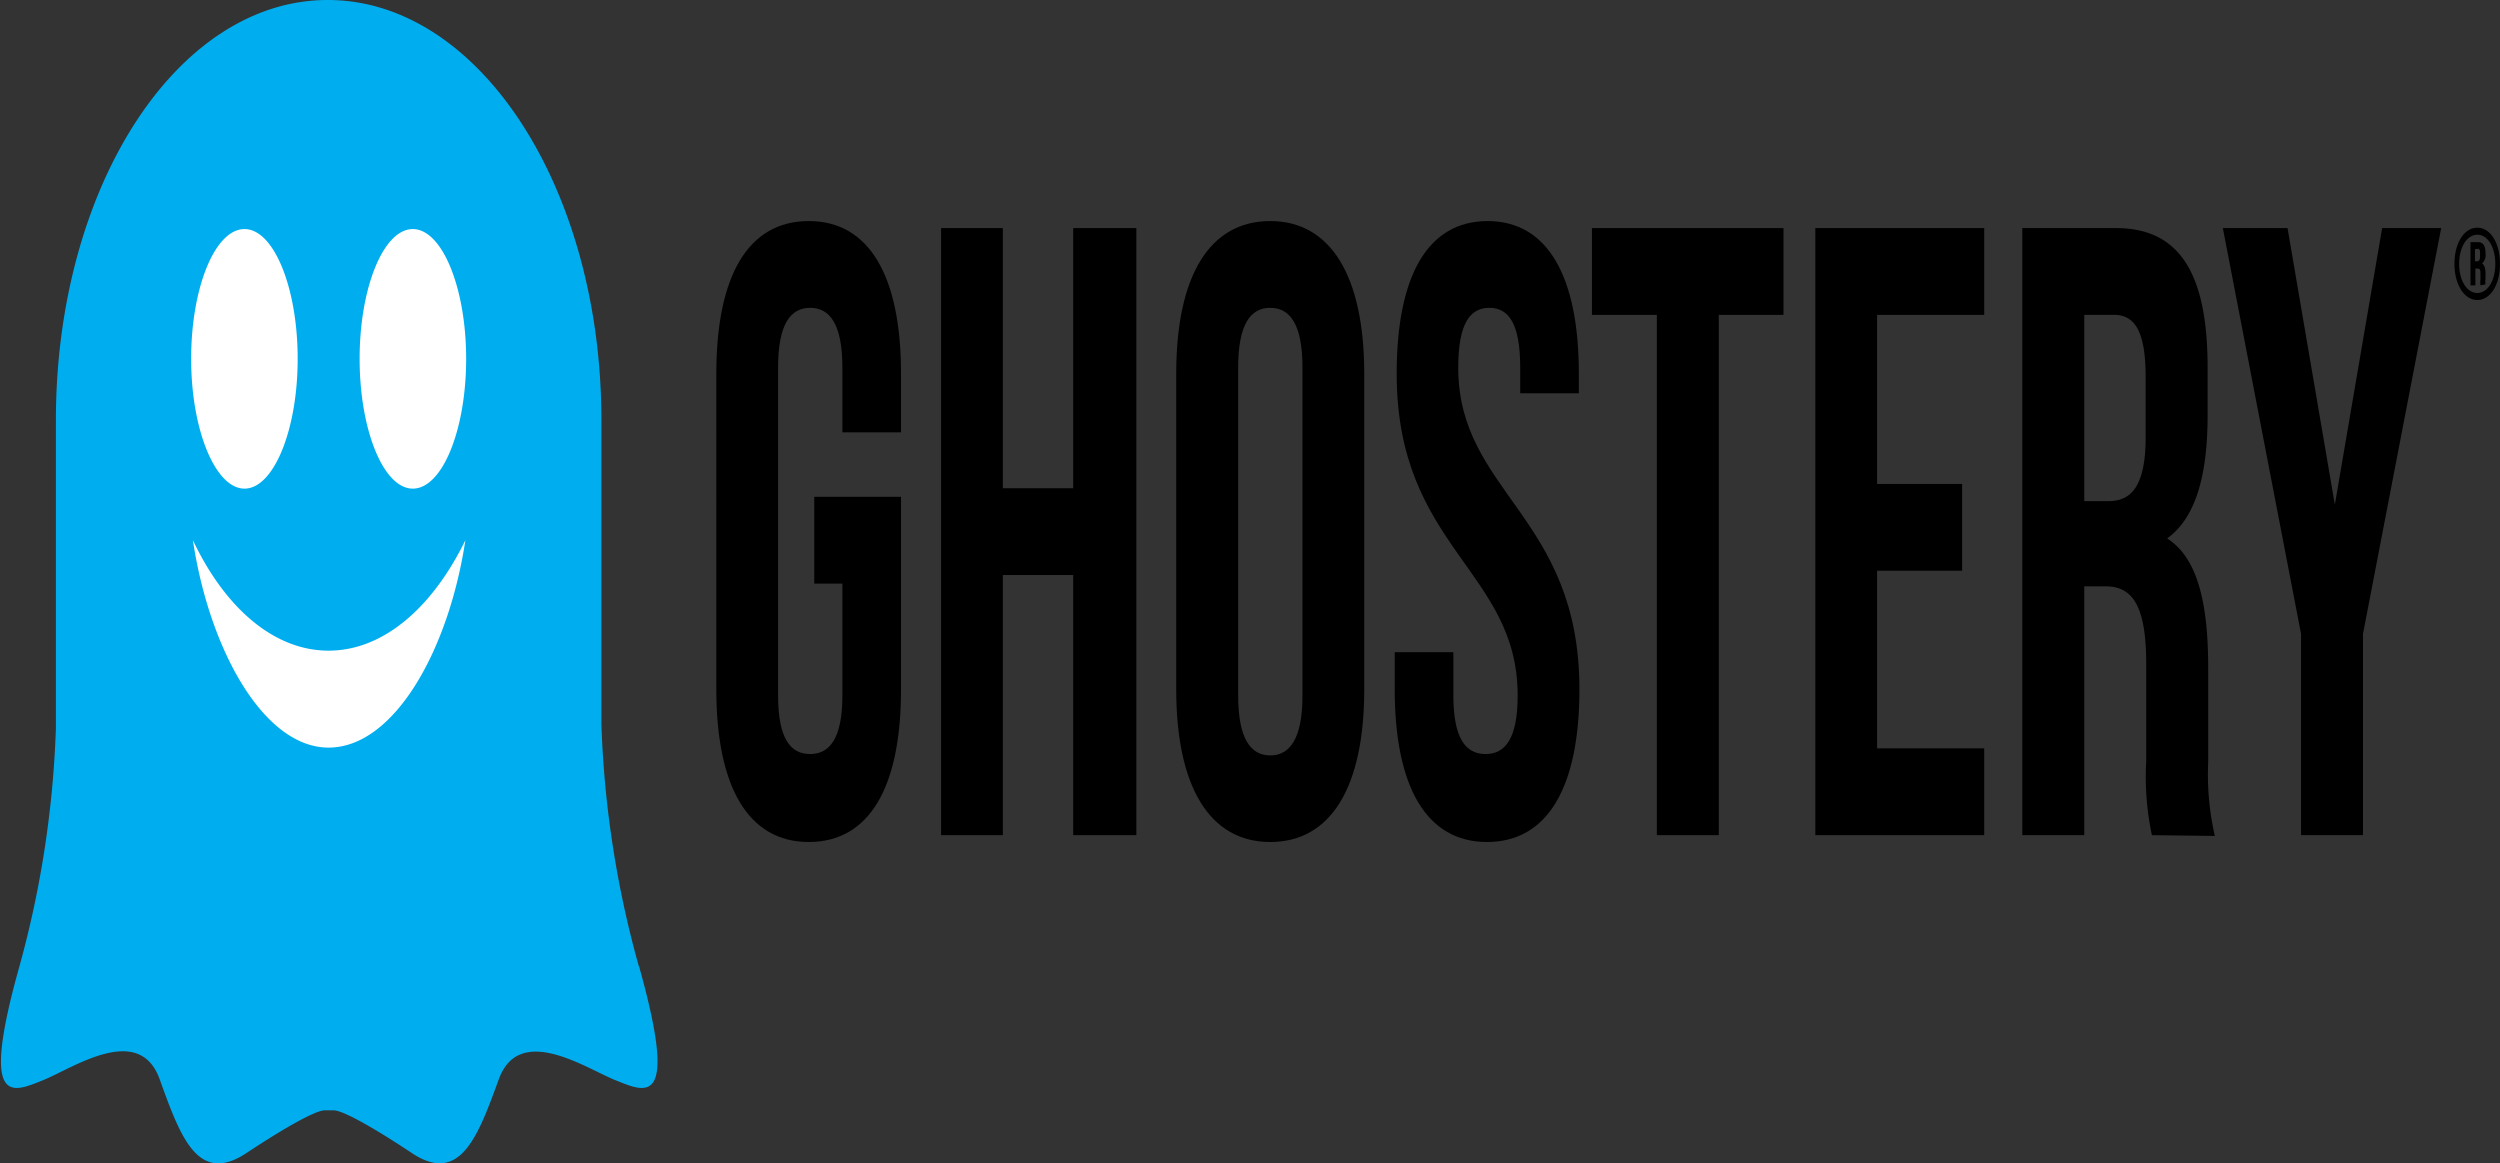
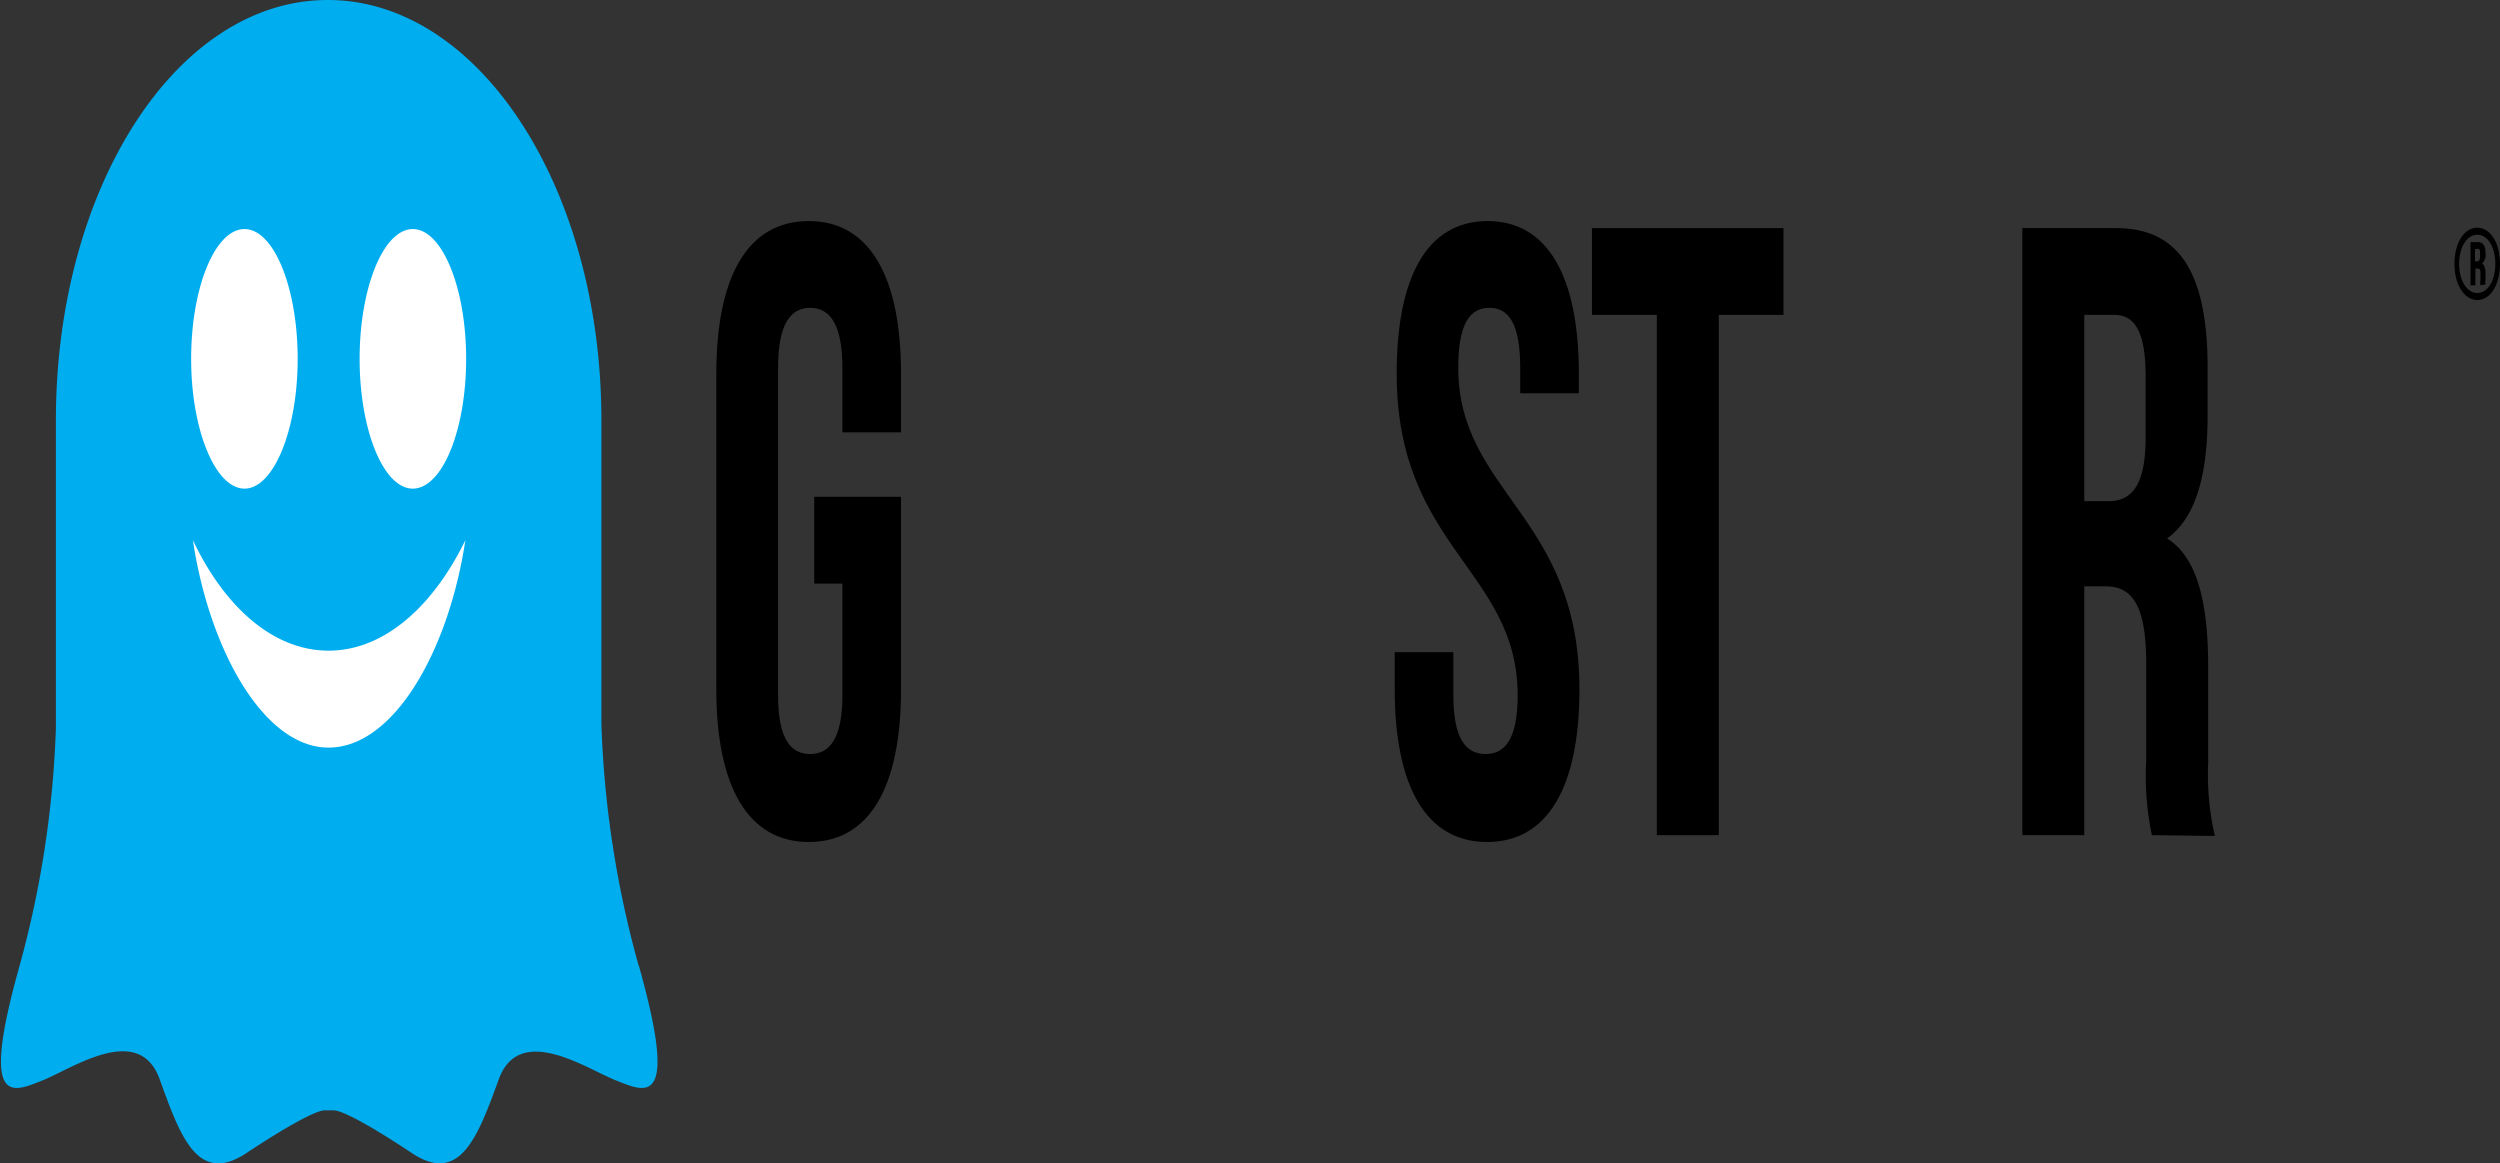
<svg xmlns="http://www.w3.org/2000/svg" viewBox="0 0 127.91 59.52">
  <rect x="0" y="0" width="127.91" height="59.52" fill="#333333" stroke="none" />
  <defs>
    <style>.cls-1{fill:#fff;}.cls-2{fill:#00aef0;}</style>
  </defs>
  <g id="Warstwa_2" data-name="Warstwa 2">
    <g id="Layer_1" data-name="Layer 1">
      <path class="cls-1" d="M27.71,24c0,9.27-4.88,16.79-10.9,16.79S5.91,33.29,5.91,24s4.88-16.8,10.9-16.8,10.9,7.52,10.9,16.8" />
      <path class="cls-2" d="M21.12,25c-1.5,0-2.72-3-2.72-6.64s1.22-6.64,2.72-6.64,2.73,3,2.73,6.64S22.63,25,21.12,25M16.81,38.25c-3.31,0-6.1-5-6.94-10.61,1.63,3.44,4.13,5.65,6.94,5.65s5.32-2.21,7-5.65c-.84,5.59-3.63,10.61-7,10.61m-4.3-26.53c1.5,0,2.72,3,2.72,6.64S14,25,12.51,25s-2.73-3-2.73-6.64,1.22-6.64,2.73-6.64m20.17,37.7a52.32,52.32,0,0,1-1.91-12.37V21.5c0-11.87-6.25-21.5-14-21.5S2.86,9.63,2.86,21.5V37.27A52.21,52.21,0,0,1,1,49.42c-2.06,7.33-.35,6.46,1.17,5.86s4.94-3,6-.06,1.95,5.42,4.43,3.78,3.66-2.19,4-2.19h.48c.35,0,1.53.55,4,2.19s3.38-.88,4.44-3.78,4.48-.54,6,.06,3.23,1.47,1.17-5.86" />
      <path d="M41.66,25.42H46.1v9.85c0,5-1.61,7.81-4.72,7.81s-4.73-2.84-4.73-7.81V19.12c0-5,1.62-7.81,4.73-7.81s4.72,2.84,4.72,7.81v3h-3V18.81c0-2.22-.64-3.06-1.65-3.06s-1.64.84-1.64,3.06V35.58c0,2.22.64,3,1.64,3s1.65-.8,1.65-3V29.86H41.66Z" />
-       <polygon points="51.31 42.73 48.15 42.73 48.15 11.67 51.31 11.67 51.31 24.98 54.91 24.98 54.91 11.67 58.14 11.67 58.14 42.73 54.91 42.73 54.91 29.42 51.31 29.42 51.31 42.73" />
-       <path d="M63.35,35.58c0,2.22.64,3.07,1.64,3.07s1.65-.85,1.65-3.07V18.81c0-2.22-.64-3.06-1.65-3.06s-1.64.84-1.64,3.06ZM60.18,19.12c0-5,1.7-7.81,4.81-7.81s4.81,2.84,4.81,7.81V35.27c0,5-1.7,7.81-4.81,7.81s-4.81-2.84-4.81-7.81Z" />
      <path d="M76.11,11.31c3.08,0,4.67,2.84,4.67,7.81v1h-3V18.81c0-2.22-.57-3.06-1.58-3.06s-1.59.84-1.59,3.06c0,6.39,6.2,7.59,6.2,16.46,0,5-1.62,7.81-4.73,7.81s-4.72-2.84-4.72-7.81v-1.9h3v2.21c0,2.22.64,3,1.65,3s1.64-.8,1.64-3c0-6.39-6.19-7.58-6.19-16.46,0-5,1.58-7.81,4.66-7.81" />
      <polygon points="81.45 11.67 91.25 11.67 91.25 16.11 87.94 16.11 87.94 42.73 84.77 42.73 84.77 16.11 81.45 16.11 81.45 11.67" />
-       <polygon points="96.04 24.76 100.39 24.76 100.39 29.2 96.04 29.2 96.04 38.29 101.52 38.29 101.52 42.73 92.88 42.73 92.88 11.67 101.52 11.67 101.52 16.11 96.04 16.11 96.04 24.76" />
      <path d="M106.64,16.11v9.53h1.24c1.18,0,1.9-.79,1.9-3.28V19.3c0-2.22-.49-3.19-1.61-3.19Zm3.46,26.62a14.52,14.52,0,0,1-.29-3.82V34c0-2.88-.63-4-2.07-4h-1.1V42.73h-3.17V11.67h4.79c3.28,0,4.69,2.35,4.69,7.14v2.44c0,3.2-.66,5.28-2.07,6.3,1.58,1,2.1,3.37,2.1,6.61V39a14.09,14.09,0,0,0,.34,3.77Z" />
-       <polygon points="117.73 32.43 113.73 11.67 117.04 11.67 119.46 25.82 121.88 11.67 124.9 11.67 120.9 32.43 120.9 42.73 117.73 42.73 117.73 32.43" />
      <path d="M126.63,12.75v.62h.11c.09,0,.15-.06.15-.26V13c0-.18,0-.27-.14-.27Zm.28,1.85a1.43,1.43,0,0,1,0-.31v-.23c0-.24,0-.32-.17-.32h-.09v.86h-.25V12.39h.39c.26,0,.38.19.38.58v0a.58.58,0,0,1-.18.51c.13.08.18.27.18.53v.24a.92.92,0,0,0,0,.3Zm-.16.39c.53,0,.92-.63.92-1.49s-.39-1.49-.92-1.49-.93.63-.93,1.49.4,1.49.93,1.49m0-3.34c.66,0,1.16.77,1.16,1.85s-.5,1.85-1.16,1.85-1.17-.78-1.17-1.85.5-1.85,1.17-1.85" />
    </g>
  </g>
</svg>